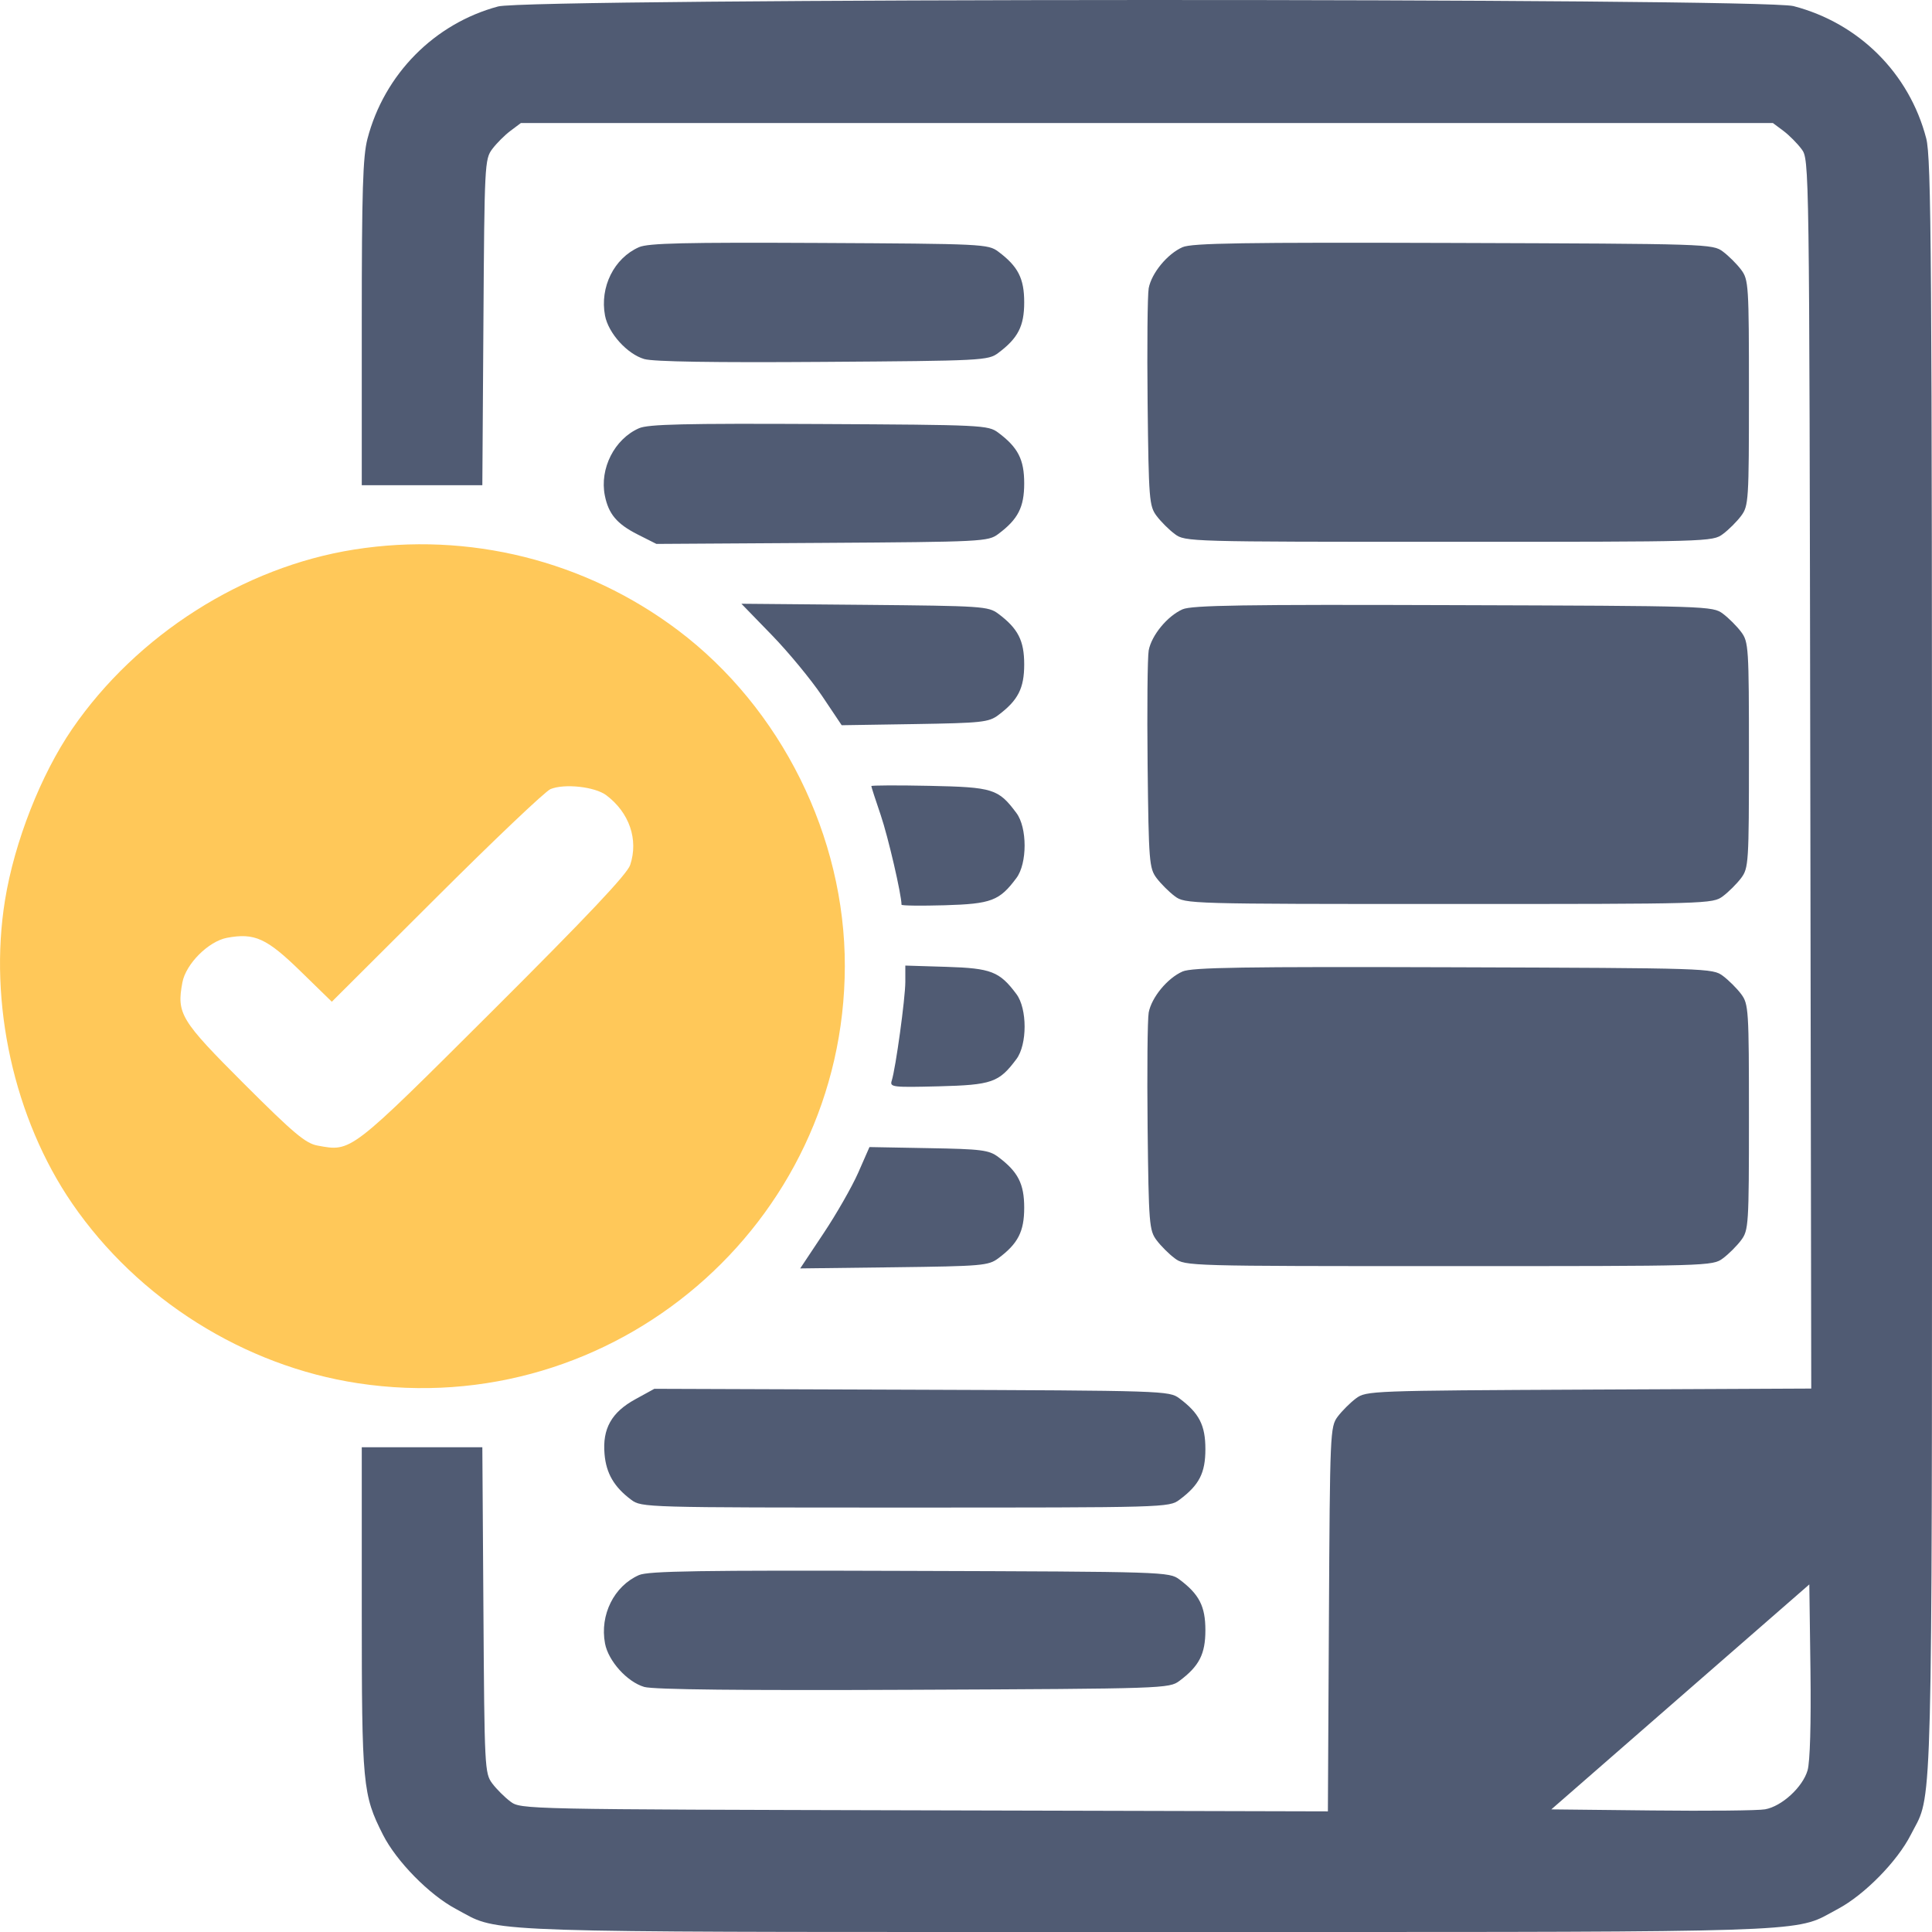
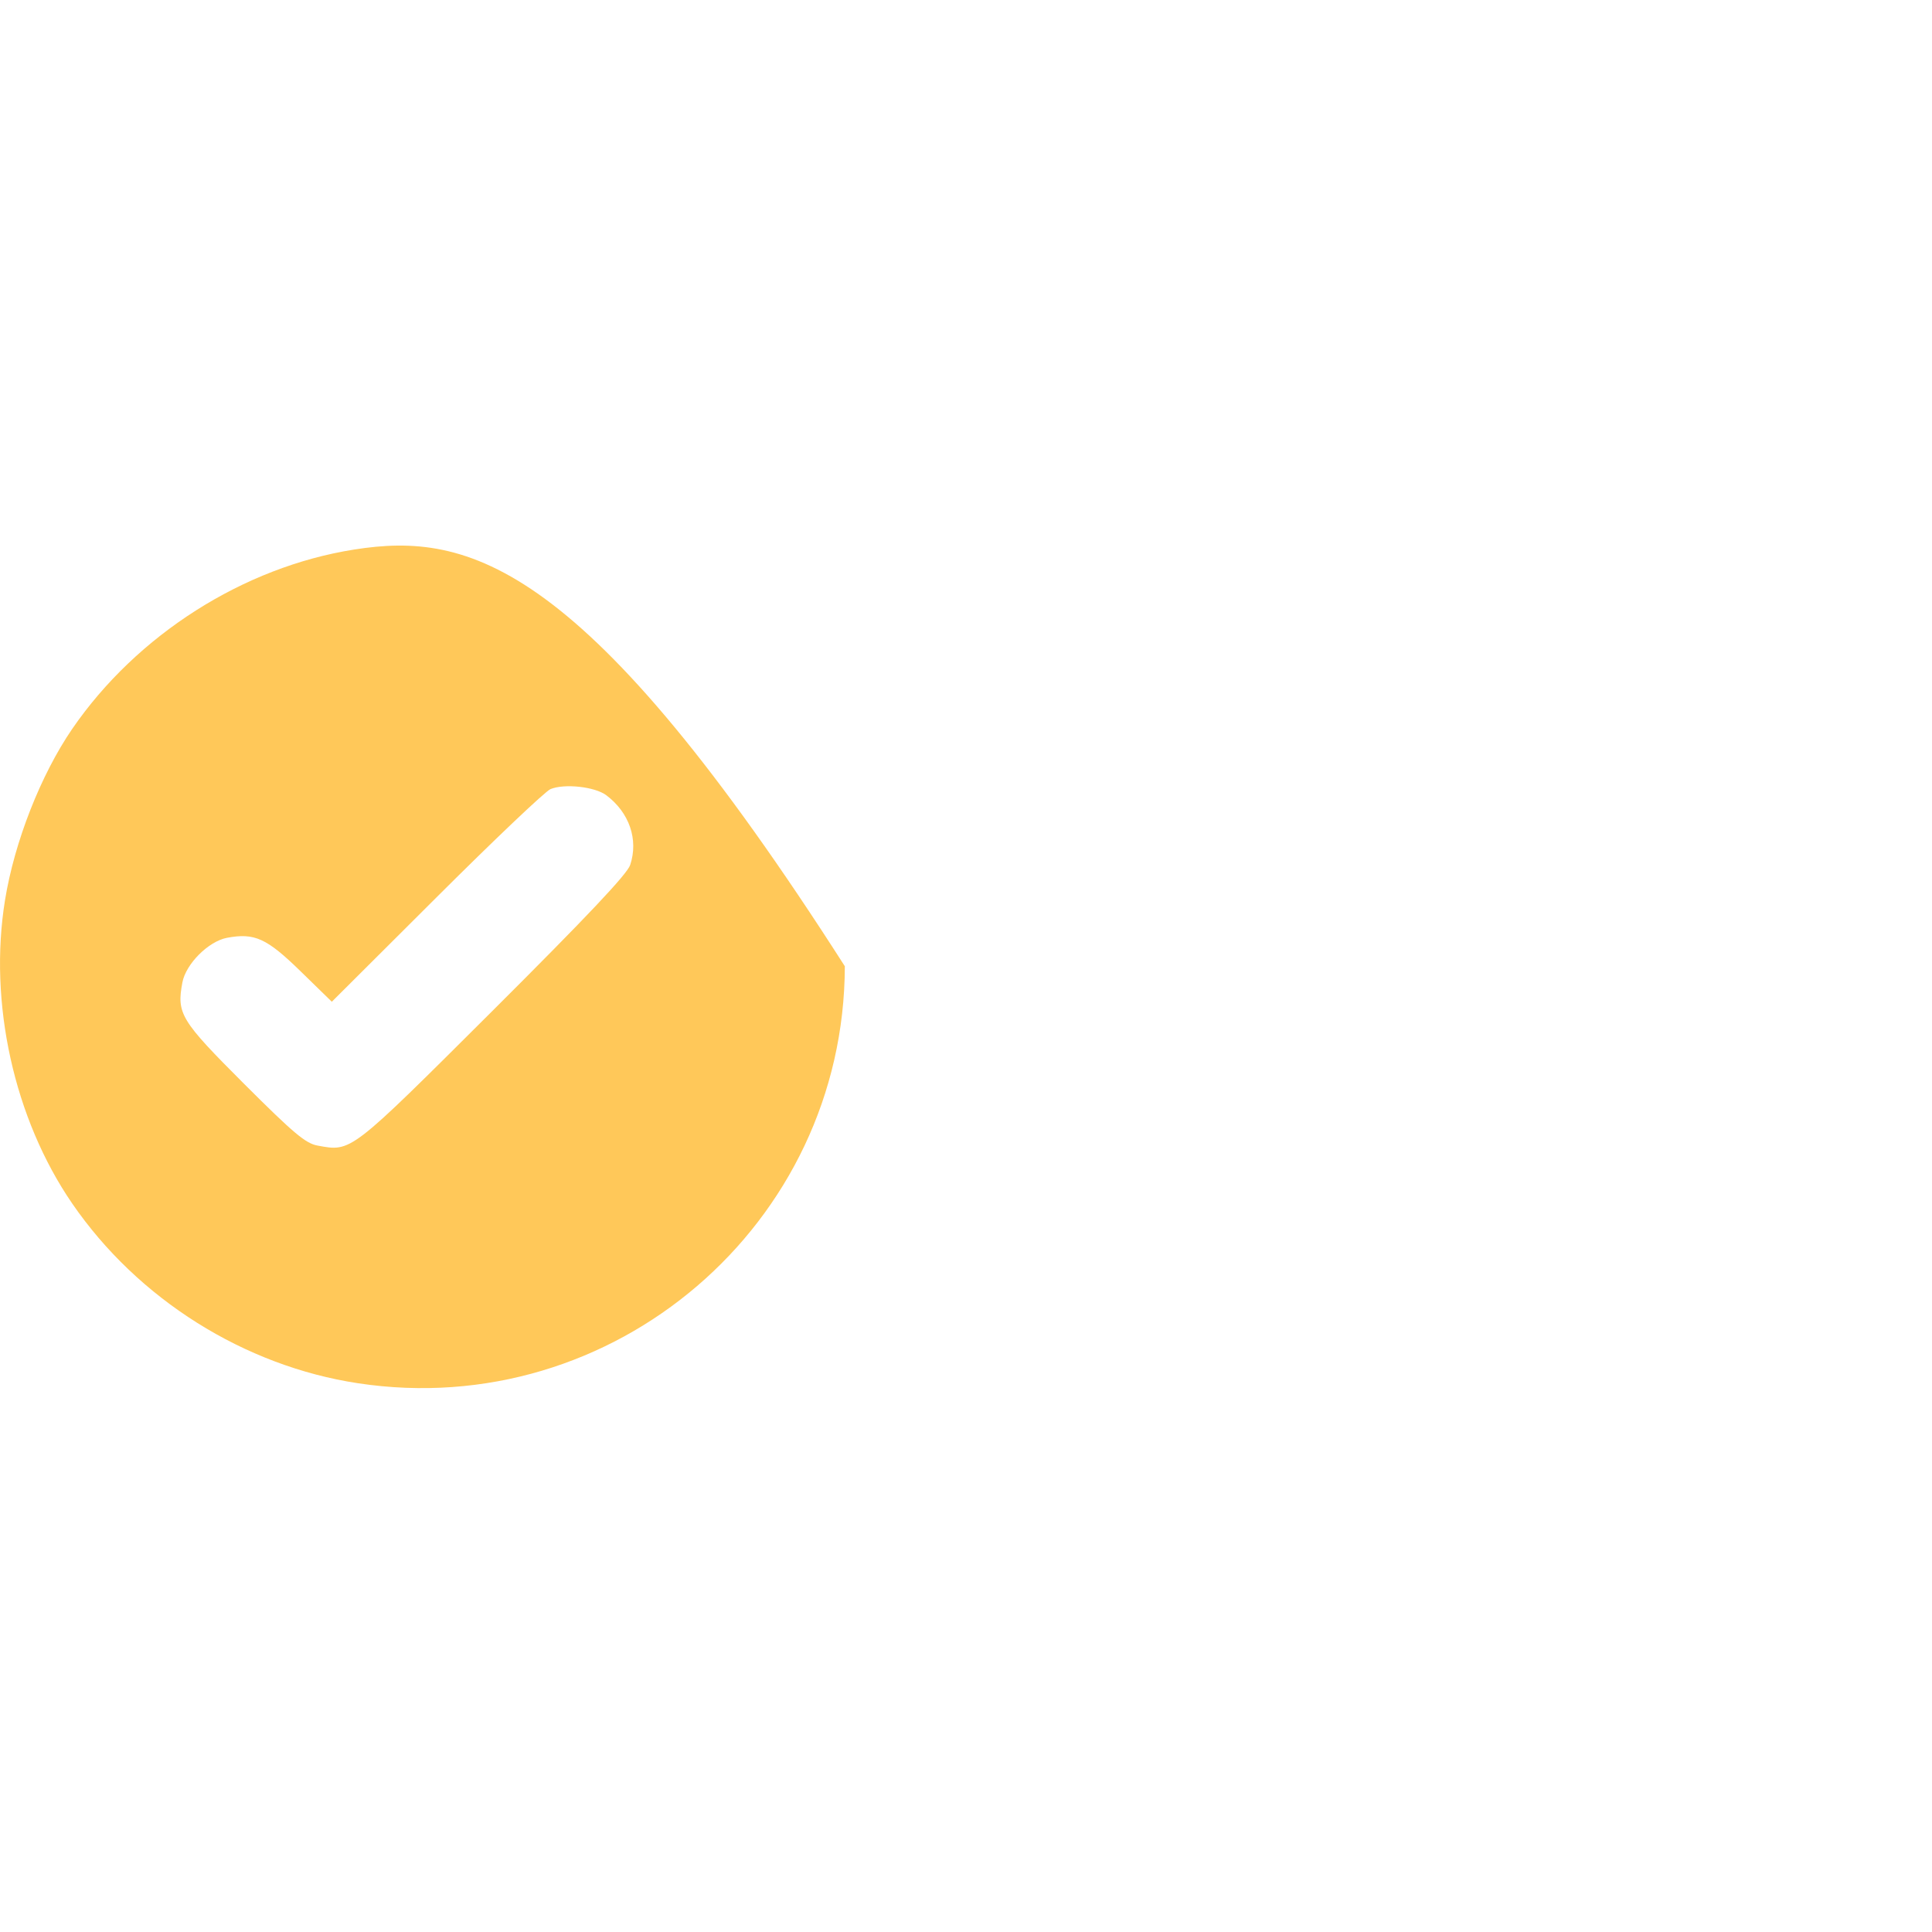
<svg xmlns="http://www.w3.org/2000/svg" width="32" height="32" viewBox="0 0 32 32" fill="none">
-   <path fill-rule="evenodd" clip-rule="evenodd" d="M6.086 2.3C6.364 1.231 7.193 0.391 8.25 0.107C8.765 -0.032 29.175 -0.037 29.706 0.101C30.79 0.383 31.623 1.213 31.904 2.291C31.989 2.615 32 4.222 32 16.004C32 29.012 32.017 29.671 31.755 30.189C31.724 30.251 31.689 30.31 31.649 30.389C31.426 30.829 30.883 31.382 30.445 31.616C30.351 31.666 30.279 31.709 30.204 31.747C29.671 32.018 28.991 32 18.996 32C9.001 32 8.321 32.018 7.788 31.747C7.713 31.709 7.641 31.666 7.547 31.616C7.109 31.382 6.566 30.829 6.343 30.389C6.007 29.725 5.992 29.572 5.992 26.66V23.971H6.991H7.989L8.007 26.669C8.024 29.282 8.028 29.372 8.153 29.539C8.224 29.634 8.36 29.769 8.455 29.84C8.626 29.968 8.671 29.969 15.31 29.985L21.994 30.002L22.011 26.819C22.028 23.715 22.031 23.632 22.157 23.463C22.228 23.369 22.364 23.233 22.459 23.162C22.628 23.036 22.706 23.033 26.316 23.016L30 22.999L29.984 12.82C29.968 2.649 29.968 2.641 29.839 2.469C29.768 2.374 29.633 2.238 29.538 2.167L29.365 2.038H18.996H8.627L8.455 2.167C8.36 2.238 8.224 2.374 8.153 2.469C8.028 2.636 8.024 2.726 8.007 5.339L7.989 8.037H6.991H5.992V5.348C5.992 3.165 6.01 2.591 6.086 2.3ZM10.021 5.227C9.932 4.755 10.17 4.276 10.584 4.094C10.736 4.027 11.341 4.013 13.568 4.024C16.28 4.038 16.366 4.042 16.534 4.167C16.862 4.412 16.964 4.611 16.964 5.007C16.964 5.402 16.862 5.601 16.534 5.846C16.367 5.971 16.276 5.976 13.631 5.994C11.822 6.007 10.823 5.991 10.671 5.947C10.388 5.864 10.076 5.518 10.021 5.227ZM19.026 4.774C19.073 4.523 19.336 4.204 19.587 4.094C19.741 4.026 20.597 4.013 24.071 4.024C28.299 4.038 28.367 4.04 28.537 4.167C28.632 4.238 28.768 4.373 28.839 4.468C28.962 4.633 28.968 4.72 28.968 6.506C28.968 8.293 28.962 8.379 28.839 8.544C28.768 8.639 28.632 8.775 28.537 8.845C28.367 8.973 28.311 8.974 23.997 8.974C19.684 8.974 19.628 8.973 19.458 8.845C19.363 8.775 19.227 8.639 19.156 8.544C19.035 8.382 19.026 8.275 19.008 6.674C18.998 5.74 19.006 4.885 19.026 4.774ZM10.018 8.208C9.929 7.761 10.177 7.272 10.584 7.093C10.736 7.026 11.341 7.012 13.568 7.023C16.28 7.037 16.366 7.041 16.534 7.166C16.862 7.411 16.964 7.611 16.964 8.006C16.964 8.401 16.862 8.601 16.534 8.845C16.367 8.97 16.277 8.975 13.617 8.992L10.872 9.009L10.559 8.851C10.218 8.678 10.079 8.513 10.018 8.208ZM13.614 11.524C13.433 11.256 13.06 10.803 12.783 10.518L12.28 10L14.32 10.018C16.269 10.036 16.369 10.042 16.534 10.165C16.862 10.41 16.964 10.61 16.964 11.005C16.964 11.4 16.862 11.6 16.534 11.845C16.376 11.963 16.259 11.975 15.151 11.993L13.941 12.012L13.614 11.524ZM19.026 10.773C19.073 10.522 19.336 10.203 19.587 10.092C19.741 10.025 20.597 10.011 24.071 10.023C28.299 10.036 28.367 10.038 28.537 10.165C28.632 10.236 28.768 10.372 28.839 10.467C28.962 10.632 28.968 10.718 28.968 12.505C28.968 14.291 28.962 14.377 28.839 14.543C28.768 14.637 28.632 14.773 28.537 14.844C28.367 14.971 28.311 14.973 23.997 14.973C19.684 14.973 19.628 14.971 19.458 14.844C19.363 14.773 19.227 14.637 19.156 14.543C19.035 14.38 19.026 14.274 19.008 12.672C18.998 11.738 19.006 10.883 19.026 10.773ZM14.588 13.502C14.502 13.251 14.432 13.034 14.432 13.02C14.432 13.007 14.866 13.005 15.397 13.016C16.448 13.038 16.536 13.065 16.835 13.466C17.016 13.708 17.016 14.301 16.835 14.543C16.553 14.921 16.42 14.971 15.647 14.994C15.254 15.005 14.932 15.001 14.932 14.985C14.932 14.818 14.71 13.861 14.588 13.502ZM14.77 17.899C14.836 17.69 14.994 16.539 14.995 16.264L14.995 15.993L15.678 16.014C16.417 16.037 16.556 16.091 16.835 16.465C17.016 16.707 17.016 17.3 16.835 17.542C16.545 17.93 16.431 17.97 15.547 17.993C14.782 18.012 14.735 18.007 14.77 17.899ZM19.026 16.771C19.073 16.52 19.336 16.201 19.587 16.091C19.741 16.023 20.597 16.01 24.071 16.021C28.299 16.035 28.367 16.037 28.537 16.164C28.632 16.235 28.768 16.37 28.839 16.465C28.962 16.631 28.968 16.717 28.968 18.503C28.968 20.29 28.962 20.376 28.839 20.541C28.768 20.636 28.632 20.772 28.537 20.842C28.367 20.97 28.311 20.971 23.997 20.971C19.684 20.971 19.628 20.97 19.458 20.842C19.363 20.772 19.227 20.636 19.156 20.541C19.035 20.379 19.026 20.272 19.008 18.671C18.998 17.736 19.006 16.882 19.026 16.771ZM13.641 20.427C13.854 20.108 14.112 19.656 14.215 19.423L14.401 18.999L15.381 19.017C16.258 19.032 16.38 19.048 16.534 19.163C16.862 19.408 16.964 19.608 16.964 20.003C16.964 20.398 16.862 20.598 16.534 20.842C16.372 20.963 16.264 20.972 14.808 20.99L13.254 21.009L13.641 20.427ZM10.013 24.084C9.976 23.663 10.129 23.391 10.525 23.175L10.838 23.003L15.1 23.018C19.295 23.033 19.365 23.035 19.535 23.162C19.863 23.407 19.965 23.607 19.965 24.002C19.965 24.397 19.863 24.597 19.535 24.841C19.364 24.969 19.308 24.97 14.995 24.97C10.682 24.97 10.626 24.969 10.455 24.841C10.173 24.631 10.04 24.404 10.013 24.084ZM10.021 27.221C9.932 26.749 10.17 26.27 10.584 26.088C10.739 26.021 11.595 26.007 15.069 26.019C19.297 26.032 19.365 26.034 19.535 26.161C19.863 26.406 19.965 26.606 19.965 27.001C19.965 27.396 19.863 27.596 19.535 27.841C19.365 27.967 19.292 27.97 15.131 27.988C12.274 28.001 10.826 27.985 10.671 27.941C10.388 27.858 10.076 27.513 10.021 27.221ZM29.235 29.968C29.512 29.919 29.858 29.601 29.939 29.323C29.98 29.182 29.998 28.548 29.987 27.668L29.968 26.243L27.831 28.106L25.695 29.969L27.363 29.987C28.28 29.997 29.122 29.989 29.235 29.968Z" fill="#505B73" />
-   <path fill-rule="evenodd" clip-rule="evenodd" d="M5.867 9.102C4.032 9.391 2.266 10.515 1.196 12.073C0.677 12.83 0.239 13.944 0.083 14.909C-0.193 16.609 0.233 18.531 1.196 19.934C2.284 21.518 4.044 22.625 5.93 22.911C10.162 23.553 13.985 20.279 13.993 16.004C13.997 13.857 12.939 11.727 11.228 10.438C9.693 9.283 7.765 8.802 5.867 9.102ZM10.438 14.326C10.578 13.905 10.423 13.457 10.041 13.171C9.852 13.03 9.349 12.975 9.118 13.07C9.032 13.105 8.182 13.913 7.229 14.864L5.496 16.592L4.976 16.085C4.416 15.539 4.216 15.448 3.76 15.533C3.453 15.591 3.079 15.965 3.021 16.272C2.924 16.791 2.989 16.898 4.043 17.952C4.864 18.772 5.062 18.938 5.258 18.974C5.825 19.078 5.781 19.111 8.165 16.735C9.729 15.175 10.389 14.477 10.438 14.326Z" fill="#FFC859" />
+   <path fill-rule="evenodd" clip-rule="evenodd" d="M5.867 9.102C4.032 9.391 2.266 10.515 1.196 12.073C0.677 12.83 0.239 13.944 0.083 14.909C-0.193 16.609 0.233 18.531 1.196 19.934C2.284 21.518 4.044 22.625 5.93 22.911C10.162 23.553 13.985 20.279 13.993 16.004C9.693 9.283 7.765 8.802 5.867 9.102ZM10.438 14.326C10.578 13.905 10.423 13.457 10.041 13.171C9.852 13.03 9.349 12.975 9.118 13.07C9.032 13.105 8.182 13.913 7.229 14.864L5.496 16.592L4.976 16.085C4.416 15.539 4.216 15.448 3.76 15.533C3.453 15.591 3.079 15.965 3.021 16.272C2.924 16.791 2.989 16.898 4.043 17.952C4.864 18.772 5.062 18.938 5.258 18.974C5.825 19.078 5.781 19.111 8.165 16.735C9.729 15.175 10.389 14.477 10.438 14.326Z" fill="#FFC859" />
</svg>